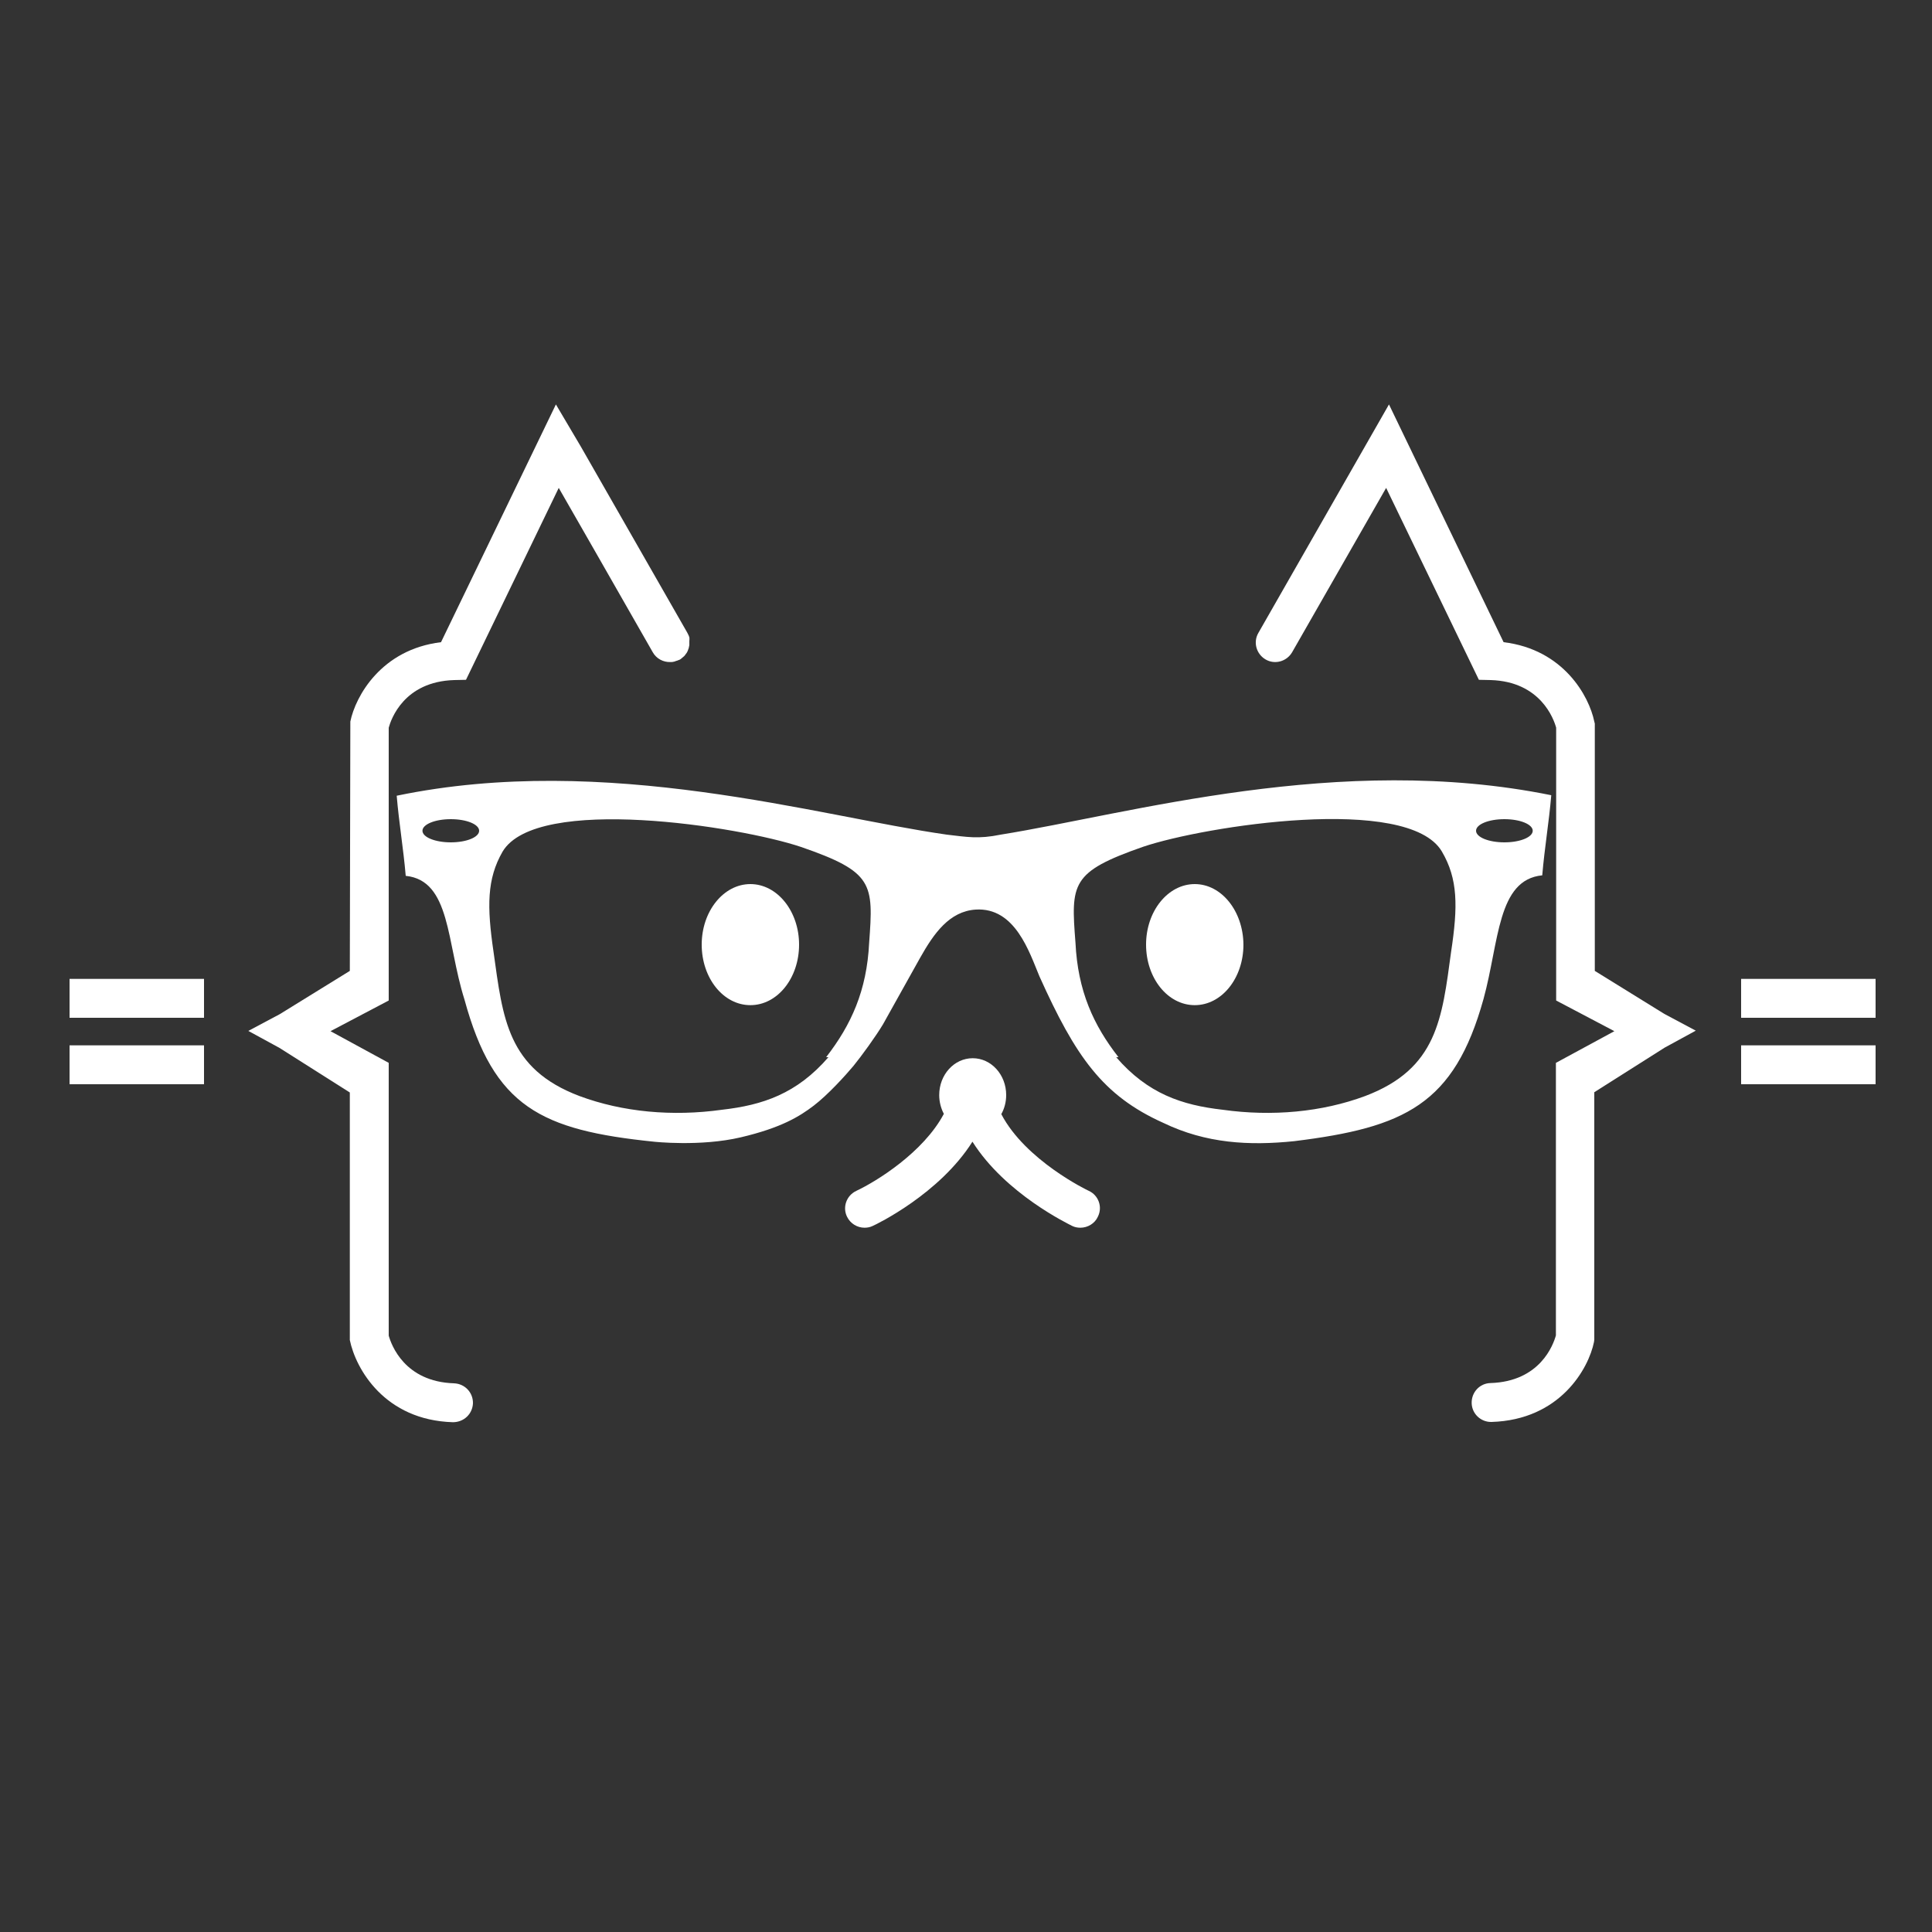
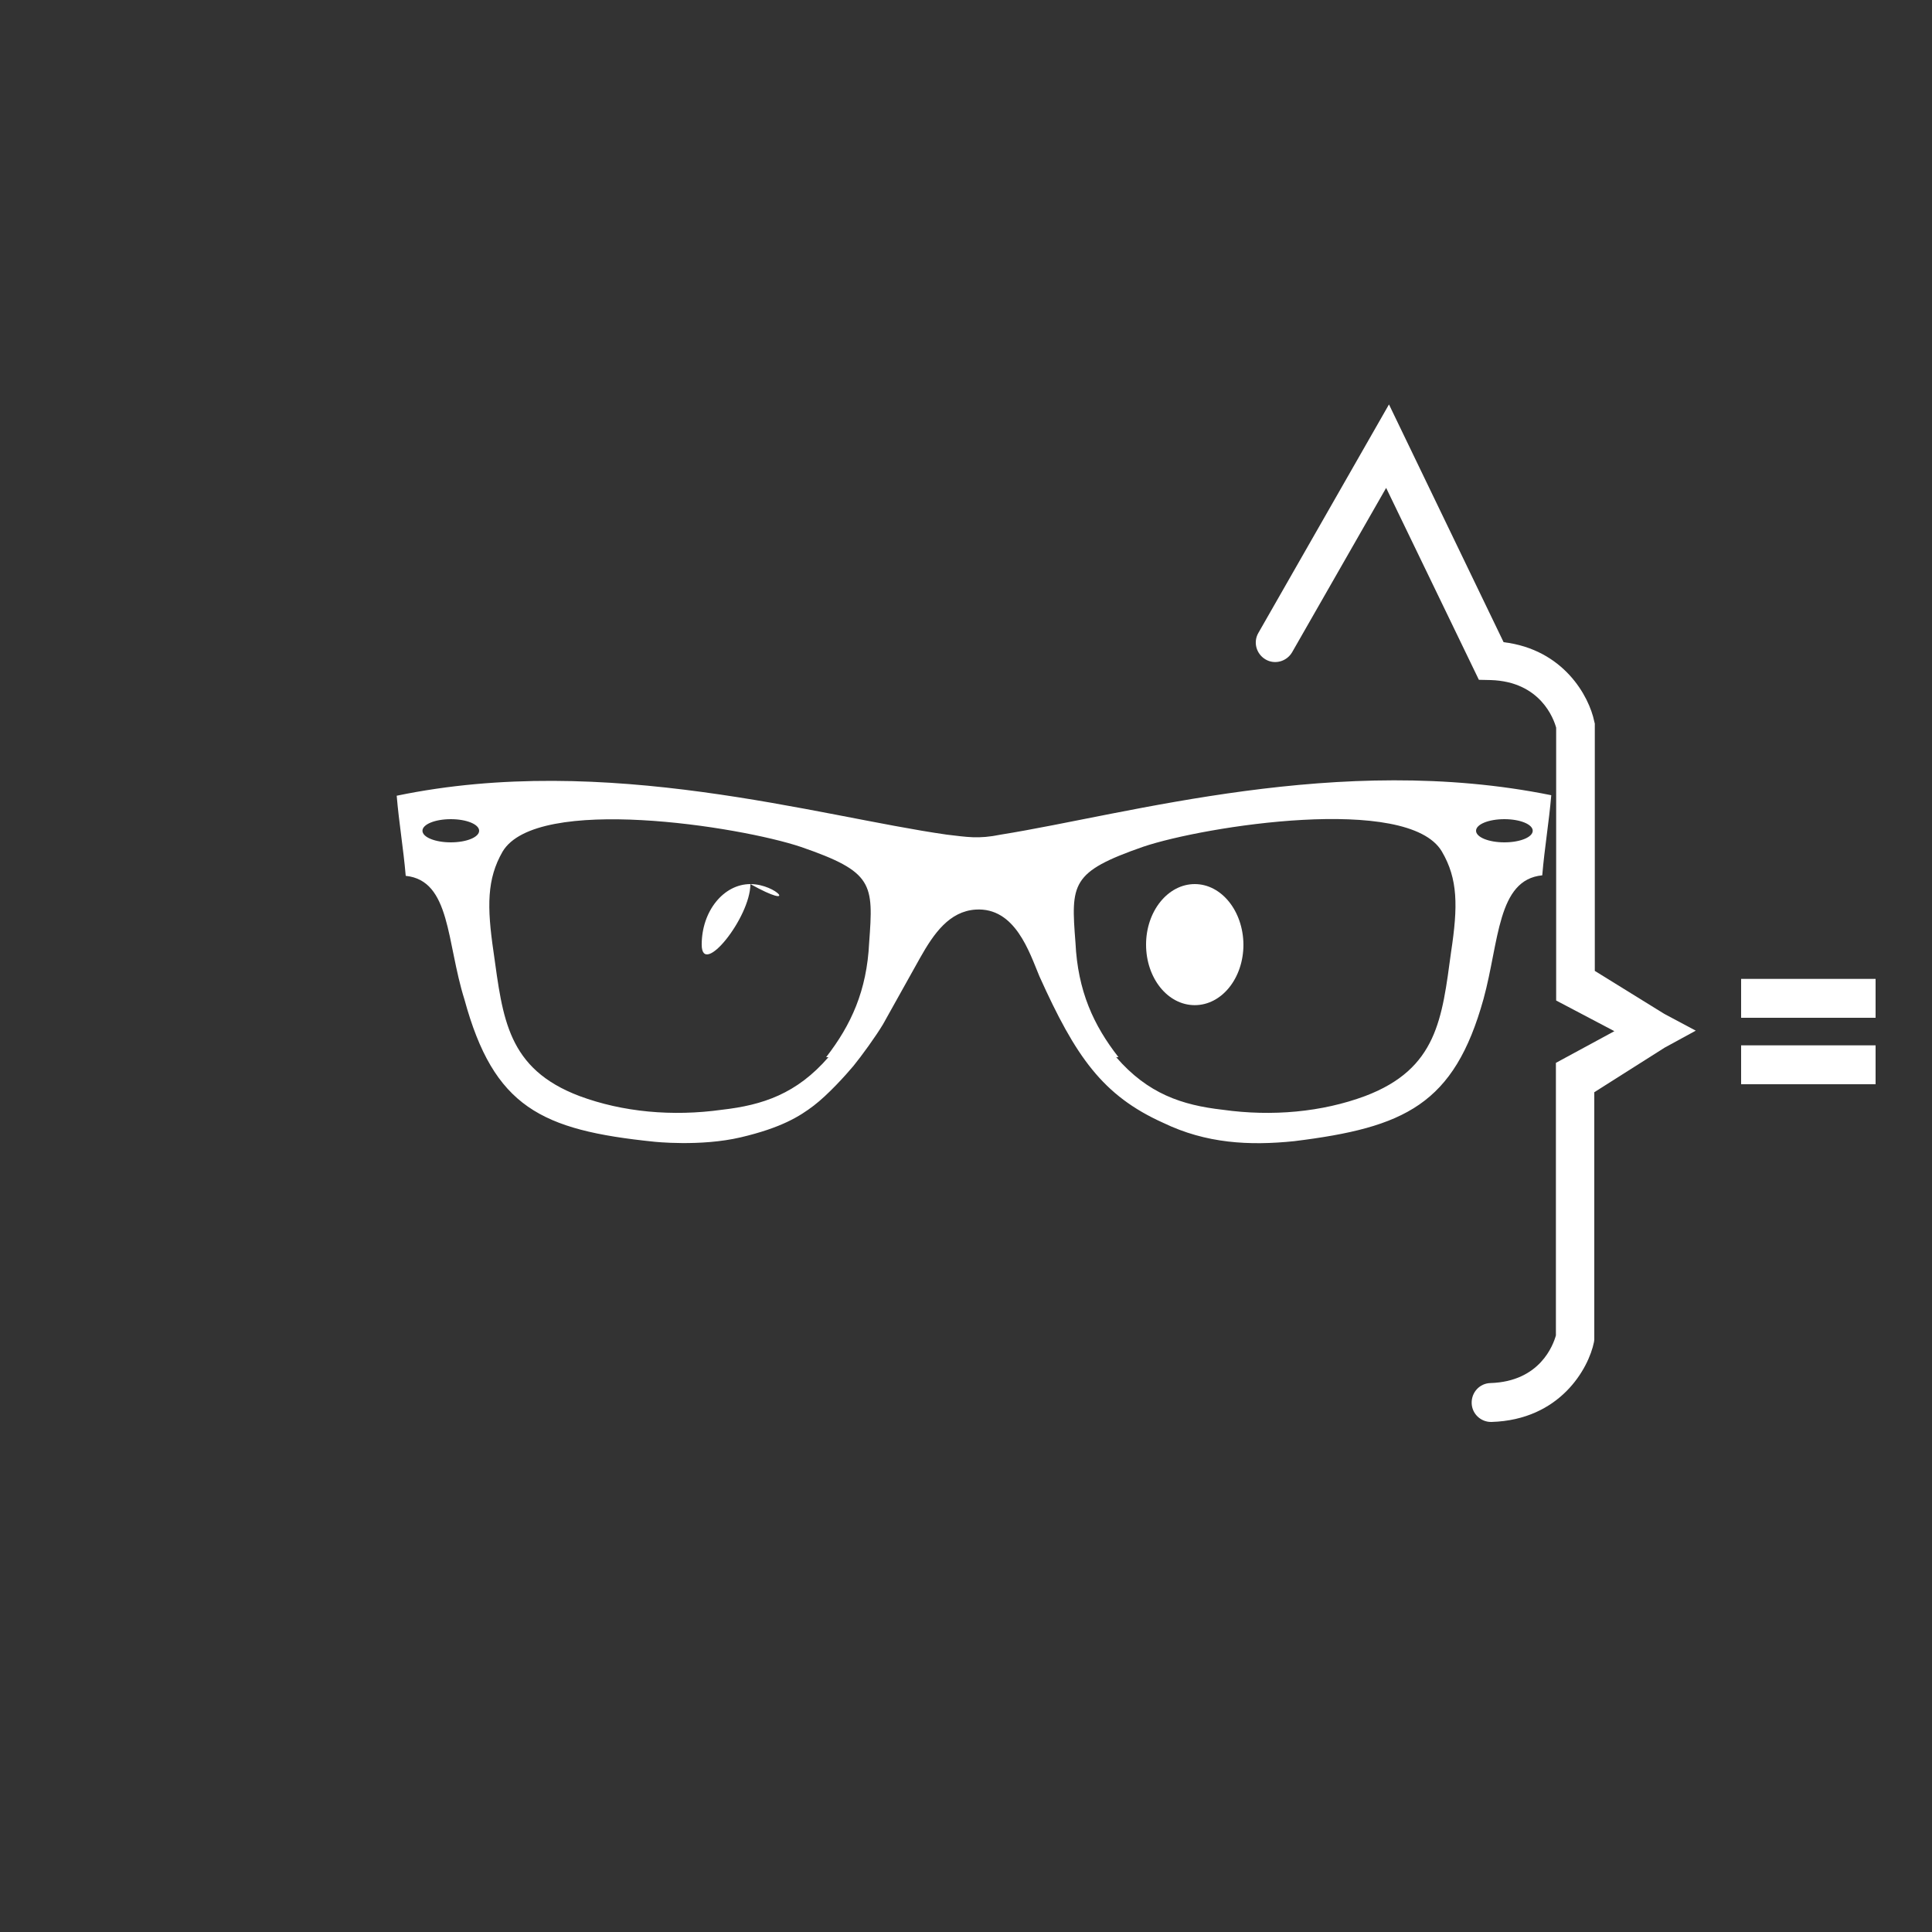
<svg xmlns="http://www.w3.org/2000/svg" id="Layer_1" x="0px" y="0px" viewBox="0 0 750 750" style="enable-background:new 0 0 750 750;" xml:space="preserve">
  <rect x="0" y="0" width="750" height="750" fill="#333333" stroke="none" />
  <style type="text/css"> .st0{fill:#FFFFFF;} </style>
  <g id="Page-1">
    <g id="nerd-black">
      <path id="Fill-53" class="st0" d="M463.8,343.2c-10.4,0-18.9,10.5-18.9,23.5c0,13,8.4,23.5,18.9,23.5s18.9-10.5,18.9-23.5 C482.6,353.7,474.2,343.2,463.8,343.2" />
-       <path id="Fill-54" class="st0" d="M291.3,343.2c-10.4,0-18.9,10.5-18.9,23.5c0,13,8.4,23.5,18.9,23.5s18.9-10.5,18.9-23.5 C310.2,353.7,301.7,343.2,291.3,343.2" />
-       <path id="Fill-55" class="st0" d="M422.7,462.3c-0.5-0.2-24.6-11.8-34-29.8c1.2-2.1,1.9-4.7,1.9-7.4c0-7.9-5.8-14.3-13-14.3 s-13,6.4-13,14.3c0,2.7,0.7,5.2,1.8,7.3c-7.9,14.9-26.1,26.2-34,29.9c-3.8,1.8-5.4,6.3-3.6,10c1.3,2.7,4,4.3,6.8,4.3 c1.1,0,2.2-0.2,3.2-0.7c1.4-0.6,25.9-12.4,38.7-32.7c12.8,20.3,37.4,32,38.7,32.7c1,0.5,2.1,0.7,3.2,0.7c2.8,0,5.6-1.6,6.8-4.3 C428.1,468.5,426.4,464,422.7,462.3" />
+       <path id="Fill-54" class="st0" d="M291.3,343.2c-10.4,0-18.9,10.5-18.9,23.5s18.9-10.5,18.9-23.5 C310.2,353.7,301.7,343.2,291.3,343.2" />
      <polygon id="Fill-56" class="st0" points="675.9,395.1 728.1,395.1 728.1,380 675.9,380 " />
      <polygon id="Fill-57" class="st0" points="675.9,420.9 728.1,420.9 728.1,405.8 675.9,405.8 " />
      <path id="Fill-58" class="st0" d="M619.1,376.9v-96l-0.2-0.8c-2-9.8-11.9-28-35.2-30.8L539.2,157l-50.7,88.7 c-2.1,3.6-0.8,8.2,2.8,10.3c3.6,2.1,8.2,0.8,10.3-2.8l36.5-63.8l36,74.5l4.6,0.1c19.4,0.6,24.5,15.2,25.4,18.5v105.9l22.6,11.9 L604,412.6v105.8c-1,3.6-6.1,17.9-25.4,18.5c-4.2,0.1-7.4,3.6-7.3,7.8c0.1,4.1,3.5,7.3,7.5,7.3c0.1,0,0.2,0,0.2,0 c26.6-0.8,37.7-20.7,39.8-31.1c0,0,0,0,0-0.1l0.1-0.7v-96.1l27.3-17.3l12.1-6.6l-12.2-6.5L619.1,376.9" />
-       <path id="Fill-59" class="st0" d="M267.6,247.4c-0.3-0.8-0.3-0.9-0.4-1c-0.2-0.5-0.4-0.7-0.4-0.8l-41.3-72.2l-9.7-16.4l-44.6,92.3 c-23.2,2.8-33.2,21-35.2,30.8l-0.2,96.8l-27.2,16.8l-12.2,6.5l12.1,6.6l27.3,17.3v96.1c2.3,11.2,13.5,31.1,40,31.9 c4.3,0,7.6-3.2,7.8-7.3c0.1-4.2-3.1-7.6-7.3-7.8c-19.3-0.6-24.4-15-25.4-18.5V412.6l-22.6-12.3l22.6-11.9V282.5 c0.9-3.3,5.9-17.9,25.4-18.5l4.6-0.1l36-74.5l8.6,15l6.3,11l21.6,37.8c1.4,2.5,4.1,3.9,6.8,3.8c0.3,0,0.4,0,0.5,0 c0.5,0,0.6-0.1,0.7-0.1c0.5-0.1,0.6-0.1,0.7-0.2c0.5-0.2,0.6-0.2,0.7-0.2c0.5-0.2,0.6-0.3,0.8-0.3c0.4-0.2,0.6-0.3,0.7-0.4 c0.4-0.3,0.5-0.4,0.6-0.5c0.3-0.3,0.5-0.4,0.6-0.5c0.3-0.3,0.4-0.4,0.5-0.6c0.5-0.7,0.5-0.7,0.6-0.8c0.4-0.8,0.5-0.9,0.5-1.1 c0.3-0.8,0.3-0.8,0.3-0.9c0.2-0.9,0.2-1,0.2-1.1c0-1.2,0-1.3,0-1.4C267.7,247.7,267.6,247.5,267.6,247.4z" />
-       <polygon id="Fill-60" class="st0" points="27,395.1 79.2,395.1 79.2,380 27,380 " />
-       <polygon id="Fill-61" class="st0" points="27,420.9 79.2,420.9 79.2,405.8 27,405.8 " />
      <path class="st0" d="M388.5,324c-8.8,1.8-13.1,0.9-21,0c-49.9-7.1-132.1-32-213.5-15.1c0.9,10.7,2.6,20.5,3.5,31.1 c17.5,1.8,15.8,25.8,22.8,48c11.4,41.8,29.8,50.7,73.5,55.2c0,0,18.1,2,33.8-1.7c15.7-3.7,22.8-8.1,28.3-12.3 c5.5-4.2,12.3-11.7,15.4-15.4c3.1-3.8,8.7-11.5,11.5-16.2l14.4-25.8c5.4-9.6,11.4-18,21.5-18.7c15.4-1,20.9,16.6,24.8,25.9 c14,31.1,24.5,46.3,48.1,56.9c16.6,8,33.3,8.9,50.8,7.1c42.9-5.3,62.1-14.2,73.5-55.2c6.1-22.2,5.3-46.3,22.8-48 c0.9-10.7,2.6-20.5,3.5-31.1C519.8,292,438.4,316,388.5,324z M175,327c-6.1,0-11-2-11-4.5s4.9-4.5,11-4.5s11,2,11,4.5 S181.1,327,175,327z M337.4,366c-0.9,18.6-7,31.9-16.7,44.4h0.9c-12.3,14.2-25.5,18.6-41.3,20.4c-19.3,2.7-38.6,0.9-55.3-5.3 c-28.1-10.6-29.8-30.2-33.4-55.9c-2.6-17.7-2.6-28.4,3.5-39c13.2-22.2,92.2-9.8,115.9-1.8C339.1,338.5,339.1,343,337.4,366z M563.3,369.6c-3.5,25.7-5.3,45.3-33.4,55.9c-16.7,6.2-36,8-55.3,5.3c-15.8-1.8-29-6.2-41.3-20.4h0.9 c-9.7-12.4-15.8-25.7-16.7-44.4c-1.8-23.1-1.8-27.5,26.3-37.3c23.7-8,102.7-20.4,115.9,1.8C566,341.2,566,351.8,563.3,369.6z M584,327c-6.1,0-11-2-11-4.5s4.9-4.5,11-4.5s11,2,11,4.5S590.1,327,584,327z" />
    </g>
  </g>
</svg>